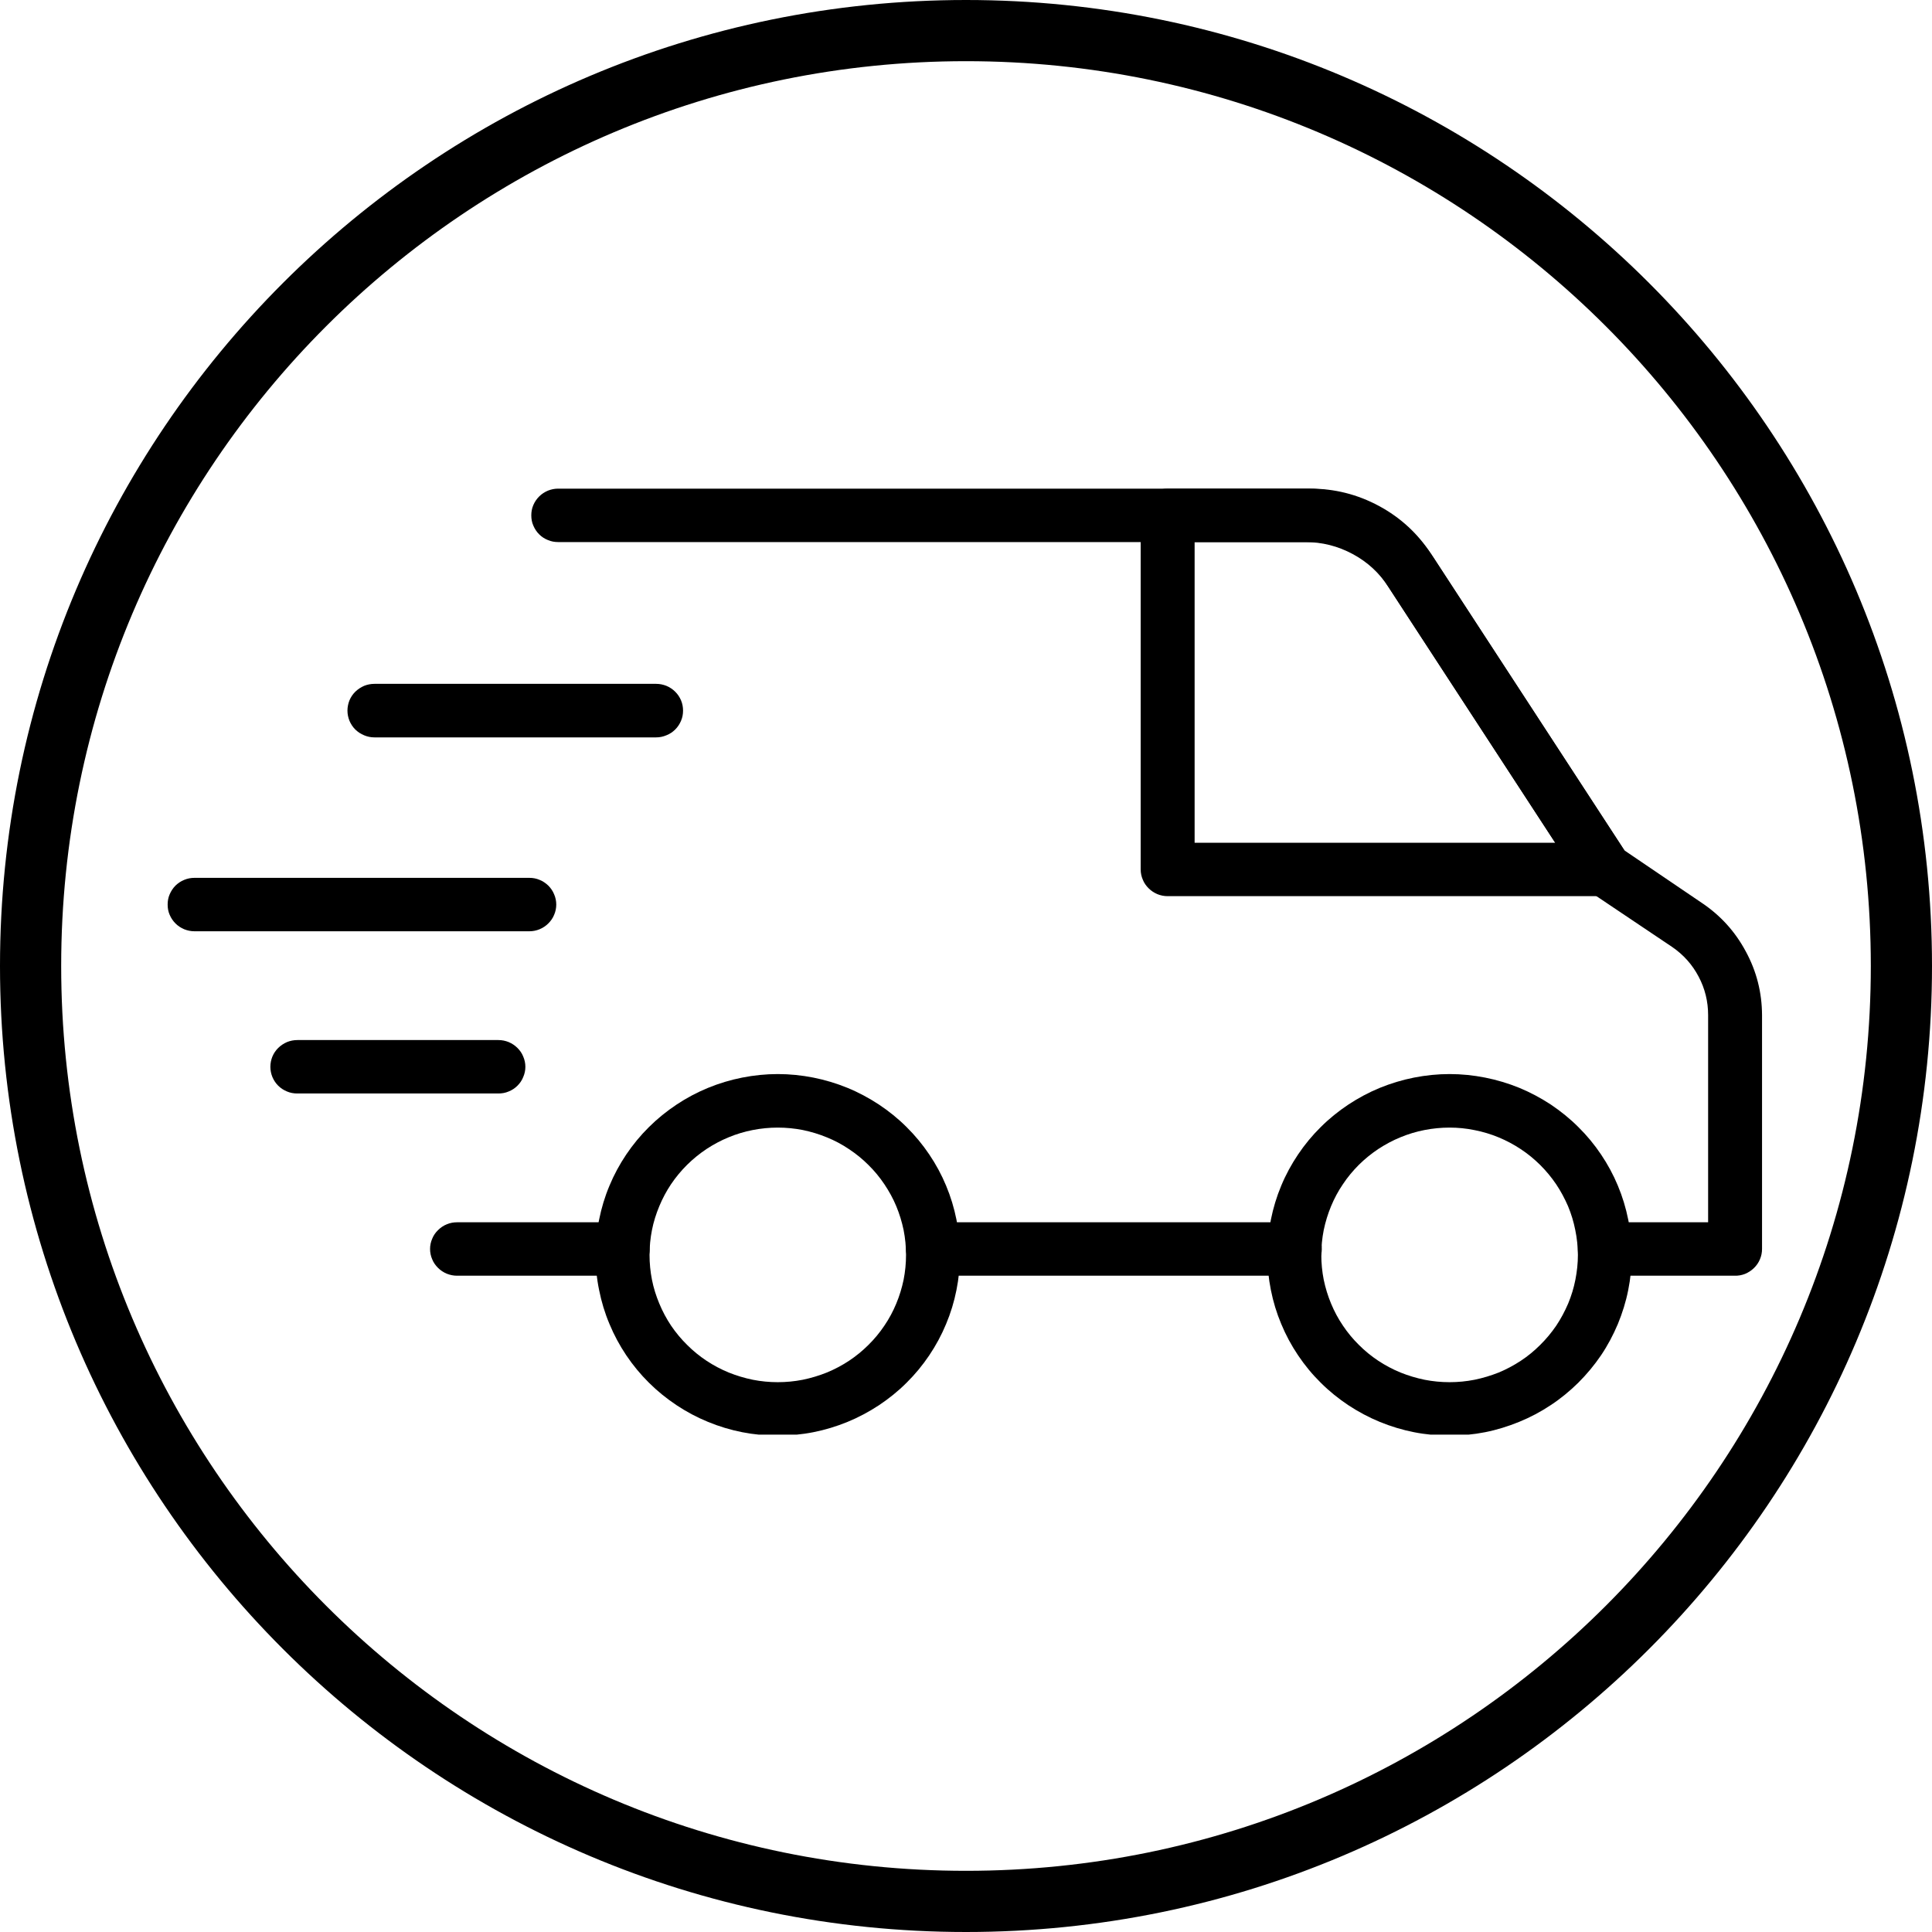
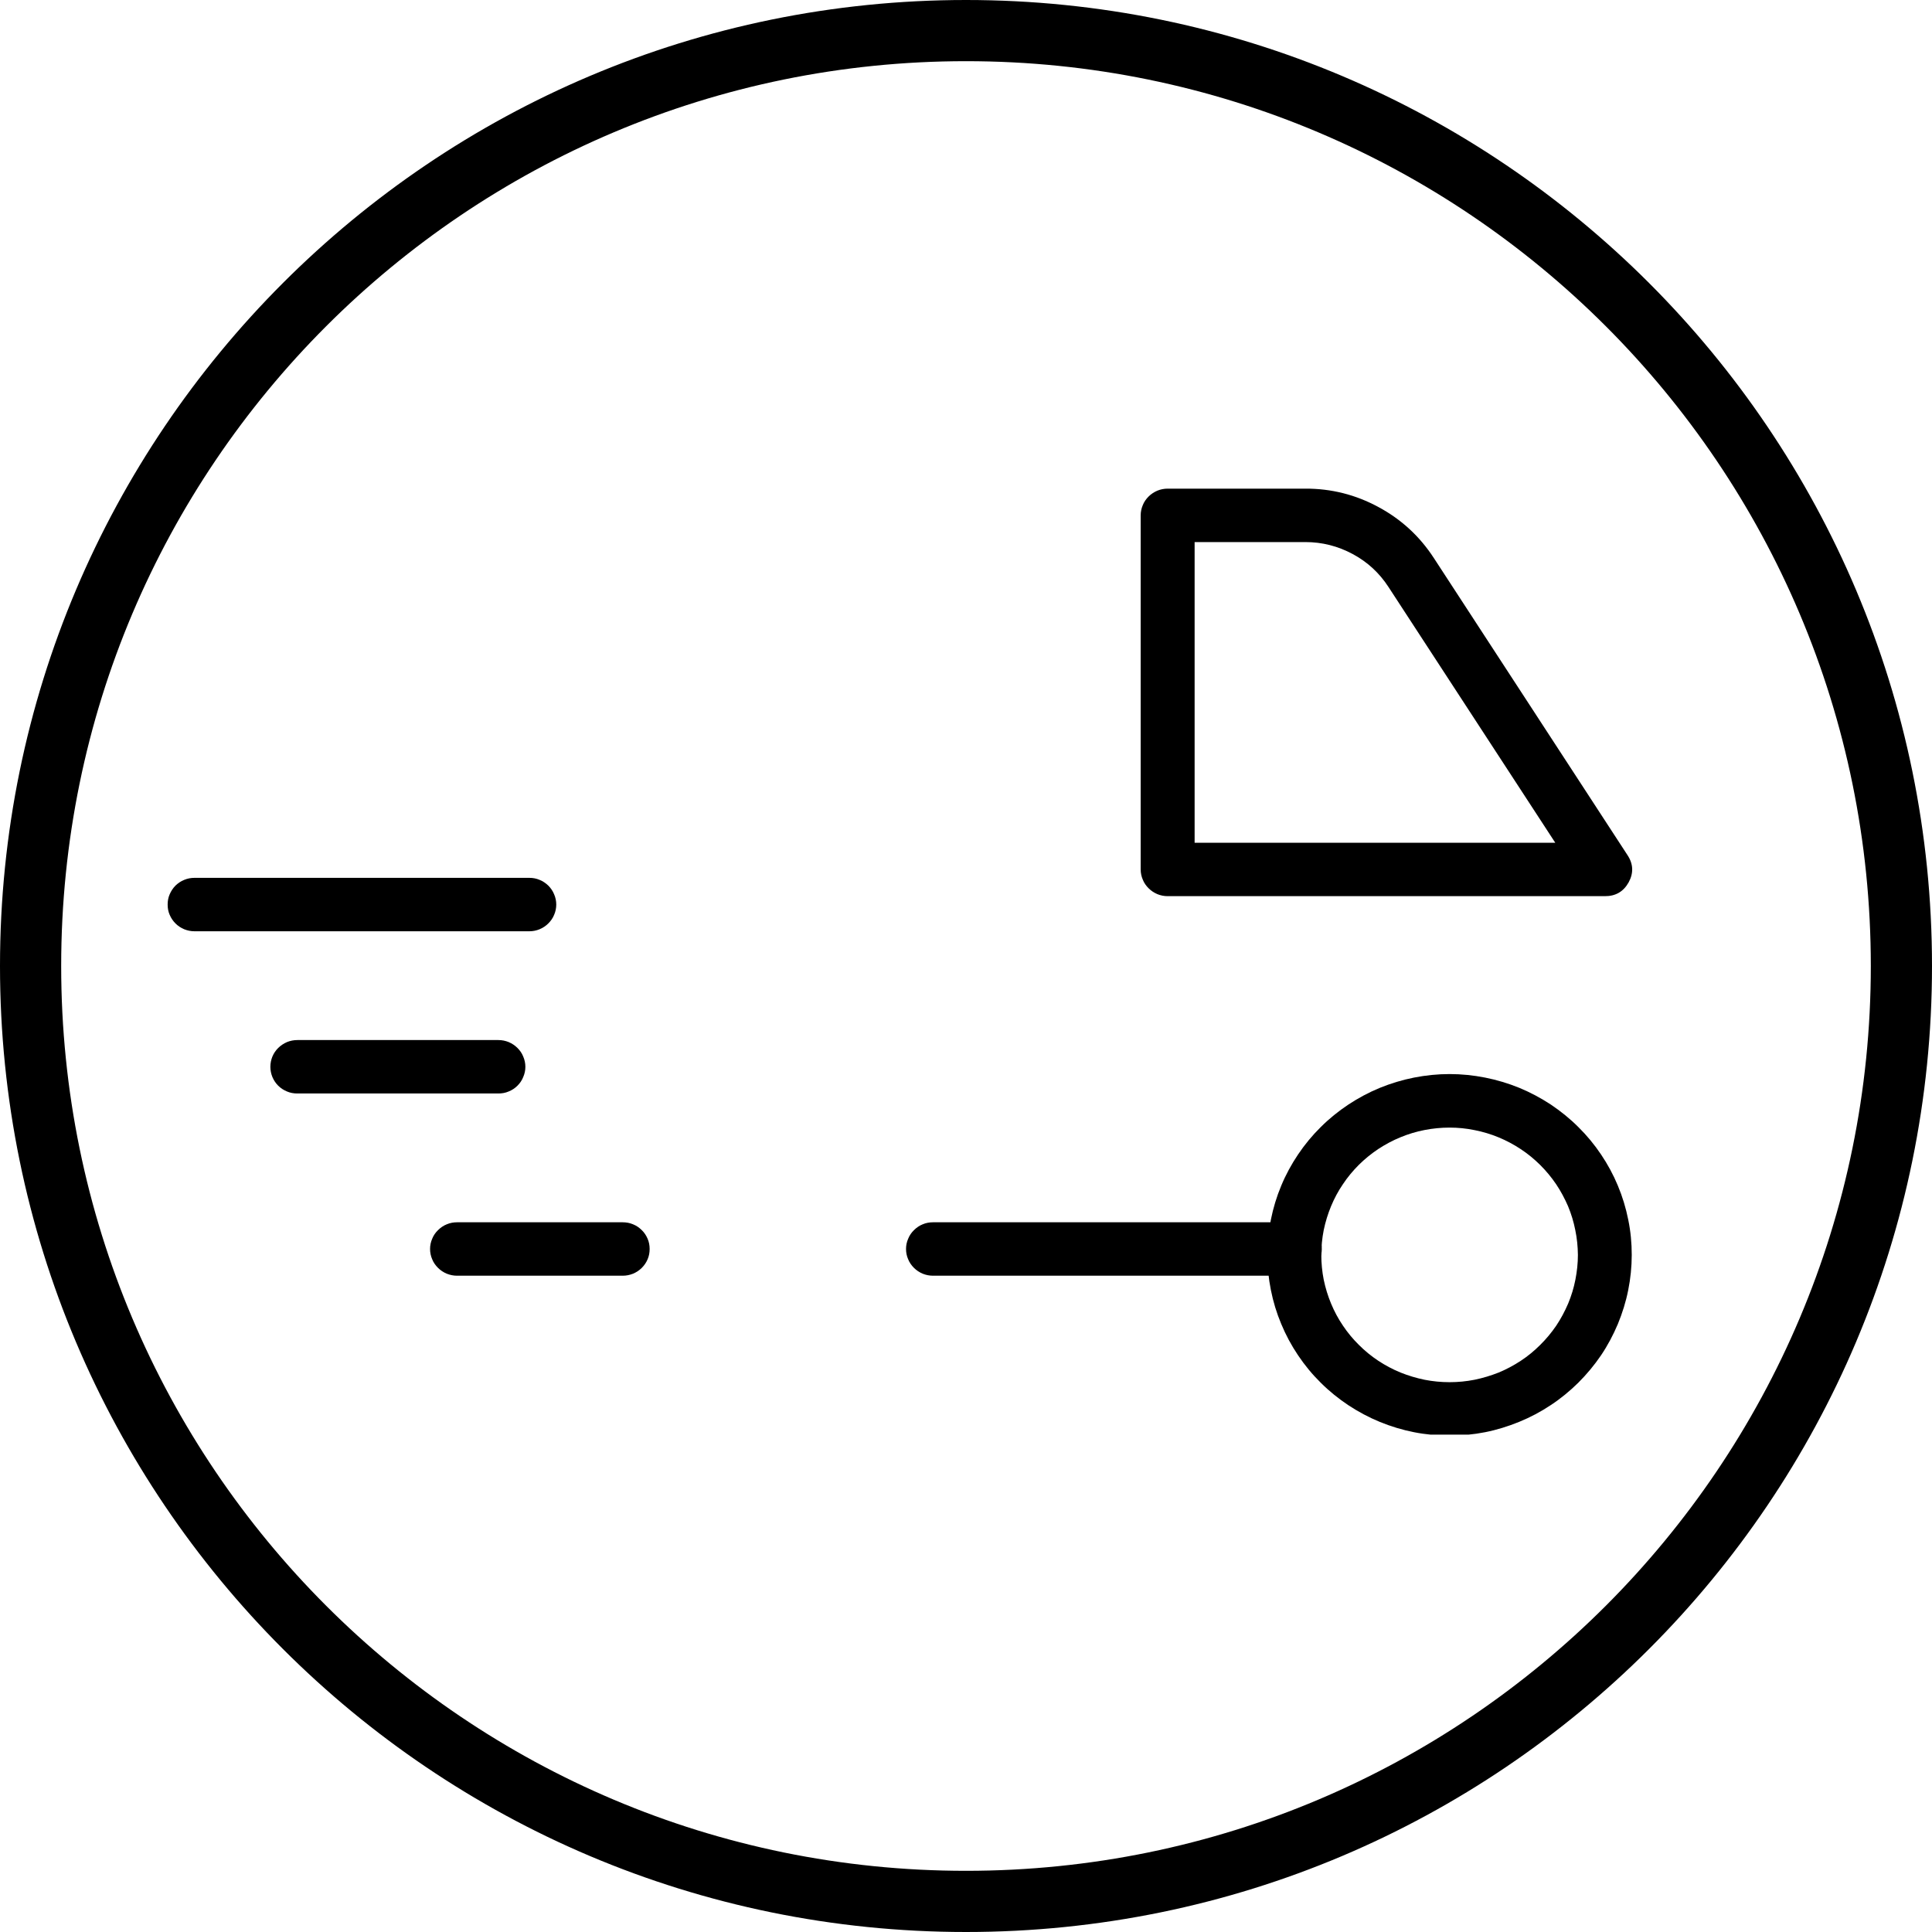
<svg xmlns="http://www.w3.org/2000/svg" width="100" zoomAndPan="magnify" viewBox="0 0 75 75" height="100" preserveAspectRatio="xMidYMid meet" version="1.0">
  <defs>
    <clipPath id="3cef02d9c7">
      <path d="M 20 18.941 L 68.559 18.941 L 68.559 50 L 20 50 Z M 20 18.941 " clip-rule="nonzero" />
    </clipPath>
    <clipPath id="3bc5e68607">
-       <path d="M 23 41 L 38 41 L 38 55.691 L 23 55.691 Z M 23 41 " clip-rule="nonzero" />
-     </clipPath>
+       </clipPath>
    <clipPath id="57ca204b51">
      <path d="M 49 41 L 64 41 L 64 55.691 L 49 55.691 Z M 49 41 " clip-rule="nonzero" />
    </clipPath>
    <clipPath id="7944c362a2">
      <path d="M 44 18.941 L 64 18.941 L 64 35 L 44 35 Z M 44 18.941 " clip-rule="nonzero" />
    </clipPath>
    <clipPath id="5be167adea">
      <path d="M 6.309 34 L 22 34 L 22 37 L 6.309 37 Z M 6.309 34 " clip-rule="nonzero" />
    </clipPath>
  </defs>
  <path fill="#000000" d="M 24.172 49.523 L 17.742 49.523 C 17.605 49.523 17.473 49.496 17.344 49.445 C 17.215 49.391 17.102 49.316 17.004 49.219 C 16.906 49.121 16.828 49.012 16.777 48.883 C 16.723 48.758 16.695 48.625 16.695 48.484 C 16.695 48.348 16.723 48.215 16.777 48.09 C 16.828 47.961 16.906 47.848 17.004 47.754 C 17.102 47.656 17.215 47.578 17.344 47.527 C 17.473 47.473 17.605 47.449 17.742 47.449 L 24.172 47.449 C 24.312 47.449 24.445 47.473 24.574 47.527 C 24.703 47.578 24.816 47.656 24.914 47.754 C 25.012 47.848 25.086 47.961 25.141 48.09 C 25.195 48.215 25.219 48.348 25.219 48.484 C 25.219 48.625 25.195 48.758 25.141 48.883 C 25.086 49.012 25.012 49.121 24.914 49.219 C 24.816 49.316 24.703 49.391 24.574 49.445 C 24.445 49.496 24.312 49.523 24.172 49.523 Z M 24.172 49.523 " fill-opacity="1" fill-rule="nonzero" />
  <path fill="#000000" d="M 50.266 49.523 L 36.219 49.523 C 36.082 49.523 35.945 49.496 35.82 49.445 C 35.691 49.391 35.578 49.316 35.48 49.219 C 35.383 49.121 35.305 49.012 35.254 48.883 C 35.199 48.758 35.172 48.625 35.172 48.484 C 35.172 48.348 35.199 48.215 35.254 48.09 C 35.305 47.961 35.383 47.848 35.48 47.754 C 35.578 47.656 35.691 47.578 35.82 47.527 C 35.945 47.473 36.082 47.449 36.219 47.449 L 50.266 47.449 C 50.406 47.449 50.539 47.473 50.668 47.527 C 50.797 47.578 50.91 47.656 51.008 47.754 C 51.105 47.848 51.18 47.961 51.234 48.09 C 51.285 48.215 51.312 48.348 51.312 48.484 C 51.312 48.625 51.285 48.758 51.234 48.883 C 51.18 49.012 51.105 49.121 51.008 49.219 C 50.91 49.316 50.797 49.391 50.668 49.445 C 50.539 49.496 50.406 49.523 50.266 49.523 Z M 50.266 49.523 " fill-opacity="1" fill-rule="nonzero" />
  <g clip-path="url(#3cef02d9c7)">
-     <path fill="#000000" d="M 67.336 49.523 L 62.297 49.523 C 62.16 49.523 62.027 49.496 61.898 49.445 C 61.77 49.391 61.656 49.316 61.559 49.219 C 61.461 49.121 61.387 49.012 61.332 48.883 C 61.277 48.758 61.254 48.625 61.254 48.484 C 61.254 48.348 61.277 48.215 61.332 48.09 C 61.387 47.961 61.461 47.848 61.559 47.754 C 61.656 47.656 61.77 47.578 61.898 47.527 C 62.027 47.473 62.16 47.449 62.297 47.449 L 66.309 47.449 L 66.309 39.406 C 66.309 38.879 66.188 38.379 65.941 37.914 C 65.695 37.445 65.352 37.062 64.914 36.762 L 61.707 34.609 C 61.594 34.531 61.496 34.434 61.418 34.32 L 53.805 22.645 C 53.48 22.145 53.059 21.75 52.531 21.465 C 52.008 21.184 51.445 21.043 50.844 21.043 L 21.668 21.043 C 21.531 21.043 21.398 21.02 21.27 20.965 C 21.141 20.914 21.027 20.84 20.93 20.742 C 20.832 20.645 20.758 20.531 20.703 20.402 C 20.648 20.277 20.625 20.145 20.625 20.008 C 20.625 19.867 20.648 19.738 20.703 19.609 C 20.758 19.48 20.832 19.371 20.93 19.273 C 21.027 19.176 21.141 19.102 21.27 19.047 C 21.398 18.996 21.531 18.969 21.668 18.969 L 50.844 18.969 C 51.801 18.965 52.695 19.191 53.531 19.641 C 54.371 20.094 55.047 20.719 55.562 21.516 L 63.059 33.012 L 66.059 35.047 C 66.789 35.535 67.359 36.164 67.773 36.938 C 68.191 37.707 68.398 38.531 68.402 39.406 L 68.402 48.484 C 68.402 48.625 68.375 48.758 68.32 48.887 C 68.266 49.016 68.188 49.129 68.086 49.227 C 67.988 49.324 67.871 49.398 67.742 49.453 C 67.609 49.504 67.477 49.527 67.336 49.523 Z M 67.336 49.523 " fill-opacity="1" fill-rule="nonzero" />
-   </g>
+     </g>
  <g clip-path="url(#3bc5e68607)">
    <path fill="#000000" d="M 30.191 55.73 C 29.73 55.73 29.27 55.688 28.812 55.598 C 28.359 55.508 27.914 55.375 27.488 55.199 C 27.059 55.023 26.648 54.805 26.266 54.551 C 25.879 54.293 25.52 54.004 25.191 53.676 C 24.863 53.352 24.57 52.996 24.312 52.613 C 24.055 52.23 23.836 51.824 23.66 51.398 C 23.48 50.973 23.348 50.535 23.258 50.082 C 23.164 49.633 23.121 49.176 23.121 48.715 C 23.121 48.254 23.164 47.797 23.258 47.344 C 23.348 46.895 23.48 46.453 23.66 46.027 C 23.836 45.602 24.055 45.199 24.312 44.816 C 24.57 44.434 24.863 44.078 25.191 43.754 C 25.52 43.426 25.879 43.137 26.266 42.879 C 26.648 42.625 27.059 42.406 27.488 42.23 C 27.914 42.055 28.359 41.922 28.812 41.832 C 29.27 41.742 29.73 41.695 30.191 41.695 C 30.656 41.695 31.117 41.742 31.574 41.832 C 32.027 41.922 32.469 42.055 32.898 42.23 C 33.328 42.406 33.734 42.625 34.121 42.879 C 34.508 43.137 34.867 43.426 35.195 43.754 C 35.523 44.078 35.816 44.434 36.074 44.816 C 36.332 45.199 36.551 45.602 36.727 46.027 C 36.906 46.453 37.039 46.895 37.129 47.344 C 37.219 47.797 37.266 48.254 37.266 48.715 C 37.266 49.176 37.219 49.633 37.129 50.082 C 37.039 50.535 36.906 50.973 36.727 51.398 C 36.551 51.824 36.332 52.23 36.074 52.613 C 35.816 52.996 35.523 53.352 35.195 53.676 C 34.867 54.004 34.508 54.293 34.121 54.551 C 33.734 54.805 33.328 55.023 32.898 55.199 C 32.469 55.375 32.027 55.508 31.574 55.598 C 31.117 55.688 30.656 55.73 30.191 55.73 Z M 30.191 43.773 C 29.867 43.773 29.543 43.805 29.223 43.867 C 28.902 43.93 28.59 44.023 28.289 44.148 C 27.984 44.273 27.699 44.426 27.426 44.605 C 27.156 44.785 26.902 44.992 26.672 45.219 C 26.441 45.449 26.234 45.699 26.051 45.969 C 25.871 46.238 25.719 46.523 25.594 46.824 C 25.469 47.125 25.371 47.434 25.309 47.75 C 25.246 48.07 25.215 48.391 25.215 48.715 C 25.215 49.039 25.246 49.359 25.309 49.68 C 25.371 49.996 25.469 50.305 25.594 50.605 C 25.719 50.906 25.871 51.191 26.051 51.461 C 26.234 51.73 26.441 51.98 26.672 52.207 C 26.902 52.438 27.156 52.645 27.426 52.824 C 27.699 53.004 27.984 53.156 28.289 53.281 C 28.59 53.402 28.902 53.496 29.223 53.562 C 29.543 53.625 29.867 53.656 30.191 53.656 C 30.52 53.656 30.844 53.625 31.164 53.562 C 31.484 53.496 31.797 53.402 32.098 53.281 C 32.402 53.156 32.688 53.004 32.961 52.824 C 33.23 52.645 33.484 52.438 33.715 52.207 C 33.945 51.98 34.152 51.73 34.332 51.461 C 34.516 51.191 34.668 50.906 34.793 50.605 C 34.918 50.305 35.012 49.996 35.078 49.68 C 35.141 49.359 35.172 49.039 35.172 48.715 C 35.172 48.391 35.141 48.07 35.078 47.75 C 35.012 47.434 34.918 47.125 34.793 46.824 C 34.668 46.523 34.512 46.242 34.332 45.973 C 34.148 45.699 33.945 45.453 33.711 45.223 C 33.48 44.992 33.23 44.789 32.957 44.609 C 32.688 44.426 32.398 44.273 32.098 44.152 C 31.797 44.027 31.484 43.934 31.164 43.867 C 30.844 43.805 30.52 43.773 30.191 43.773 Z M 30.191 43.773 " fill-opacity="1" fill-rule="nonzero" />
  </g>
  <g clip-path="url(#57ca204b51)">
    <path fill="#000000" d="M 56.273 55.73 C 55.809 55.73 55.348 55.688 54.891 55.598 C 54.438 55.508 53.996 55.375 53.566 55.199 C 53.137 55.023 52.73 54.805 52.344 54.551 C 51.957 54.293 51.598 54.004 51.27 53.676 C 50.941 53.352 50.648 52.996 50.391 52.613 C 50.133 52.23 49.914 51.824 49.738 51.398 C 49.559 50.973 49.426 50.535 49.336 50.082 C 49.246 49.633 49.199 49.176 49.199 48.715 C 49.199 48.254 49.246 47.797 49.336 47.344 C 49.426 46.895 49.559 46.453 49.738 46.027 C 49.914 45.602 50.133 45.199 50.391 44.816 C 50.648 44.434 50.941 44.078 51.27 43.754 C 51.598 43.426 51.957 43.137 52.344 42.879 C 52.73 42.625 53.137 42.406 53.566 42.23 C 53.996 42.055 54.438 41.922 54.891 41.832 C 55.348 41.742 55.809 41.695 56.273 41.695 C 56.738 41.695 57.195 41.742 57.652 41.832 C 58.105 41.922 58.551 42.055 58.98 42.23 C 59.406 42.406 59.816 42.625 60.203 42.879 C 60.586 43.137 60.945 43.426 61.273 43.754 C 61.602 44.078 61.895 44.434 62.152 44.816 C 62.41 45.199 62.629 45.602 62.805 46.027 C 62.984 46.453 63.117 46.895 63.207 47.344 C 63.301 47.797 63.344 48.254 63.344 48.715 C 63.344 49.176 63.297 49.633 63.207 50.082 C 63.117 50.535 62.98 50.973 62.805 51.398 C 62.625 51.824 62.41 52.23 62.152 52.613 C 61.891 52.996 61.598 53.348 61.27 53.676 C 60.941 54 60.586 54.293 60.199 54.547 C 59.812 54.805 59.406 55.02 58.977 55.195 C 58.547 55.371 58.105 55.508 57.652 55.598 C 57.195 55.688 56.738 55.73 56.273 55.73 Z M 56.273 43.773 C 55.945 43.773 55.621 43.805 55.301 43.867 C 54.98 43.93 54.668 44.023 54.367 44.148 C 54.062 44.273 53.777 44.426 53.504 44.605 C 53.234 44.785 52.98 44.992 52.75 45.219 C 52.52 45.449 52.312 45.699 52.133 45.969 C 51.949 46.238 51.797 46.523 51.672 46.824 C 51.547 47.125 51.453 47.434 51.387 47.75 C 51.324 48.07 51.293 48.391 51.293 48.715 C 51.293 49.039 51.324 49.359 51.387 49.68 C 51.453 49.996 51.547 50.305 51.672 50.605 C 51.797 50.906 51.949 51.191 52.133 51.461 C 52.312 51.73 52.52 51.98 52.75 52.207 C 52.98 52.438 53.234 52.645 53.504 52.824 C 53.777 53.004 54.062 53.156 54.367 53.281 C 54.668 53.402 54.98 53.496 55.301 53.562 C 55.621 53.625 55.945 53.656 56.273 53.656 C 56.598 53.656 56.922 53.625 57.242 53.562 C 57.562 53.496 57.875 53.402 58.18 53.281 C 58.48 53.156 58.766 53.004 59.039 52.824 C 59.312 52.645 59.562 52.438 59.793 52.207 C 60.023 51.98 60.23 51.73 60.414 51.461 C 60.594 51.191 60.746 50.906 60.875 50.605 C 61 50.305 61.094 49.996 61.156 49.68 C 61.219 49.359 61.254 49.039 61.254 48.715 C 61.25 48.391 61.219 48.07 61.152 47.75 C 61.09 47.434 60.996 47.125 60.871 46.824 C 60.742 46.527 60.59 46.242 60.41 45.973 C 60.227 45.703 60.02 45.453 59.789 45.223 C 59.559 44.996 59.309 44.789 59.035 44.609 C 58.766 44.43 58.477 44.277 58.176 44.152 C 57.875 44.027 57.562 43.934 57.242 43.871 C 56.922 43.805 56.598 43.773 56.273 43.773 Z M 56.273 43.773 " fill-opacity="1" fill-rule="nonzero" />
  </g>
  <g clip-path="url(#7944c362a2)">
    <path fill="#000000" d="M 62.297 34.789 L 45.328 34.789 C 45.191 34.789 45.055 34.762 44.93 34.711 C 44.801 34.656 44.688 34.582 44.59 34.484 C 44.492 34.387 44.414 34.277 44.363 34.148 C 44.309 34.023 44.281 33.891 44.281 33.75 L 44.281 20.008 C 44.281 19.867 44.309 19.738 44.363 19.609 C 44.414 19.48 44.492 19.371 44.59 19.273 C 44.688 19.176 44.801 19.102 44.93 19.047 C 45.055 18.996 45.191 18.969 45.328 18.969 L 50.672 18.969 C 51.68 18.965 52.625 19.203 53.512 19.684 C 54.398 20.16 55.113 20.82 55.66 21.66 L 63.176 33.191 C 63.406 33.535 63.422 33.891 63.223 34.254 C 63.023 34.613 62.715 34.793 62.297 34.789 Z M 46.375 32.715 L 60.375 32.715 L 53.902 22.789 C 53.547 22.242 53.086 21.816 52.512 21.508 C 51.938 21.199 51.324 21.043 50.672 21.043 L 46.375 21.043 Z M 46.375 32.715 " fill-opacity="1" fill-rule="nonzero" />
  </g>
-   <path fill="#000000" d="M 25.473 28.625 L 14.535 28.625 C 14.395 28.625 14.262 28.598 14.133 28.543 C 14.008 28.492 13.895 28.418 13.793 28.32 C 13.695 28.223 13.621 28.109 13.566 27.98 C 13.516 27.855 13.488 27.723 13.488 27.586 C 13.488 27.449 13.516 27.316 13.566 27.188 C 13.621 27.059 13.695 26.949 13.793 26.852 C 13.895 26.754 14.008 26.68 14.133 26.625 C 14.262 26.574 14.395 26.547 14.535 26.547 L 25.473 26.547 C 25.609 26.547 25.742 26.574 25.871 26.625 C 26 26.68 26.113 26.754 26.211 26.852 C 26.309 26.949 26.383 27.059 26.438 27.188 C 26.492 27.316 26.516 27.449 26.516 27.586 C 26.516 27.723 26.492 27.855 26.438 27.98 C 26.383 28.109 26.309 28.223 26.211 28.32 C 26.113 28.418 26 28.492 25.871 28.543 C 25.742 28.598 25.609 28.625 25.473 28.625 Z M 25.473 28.625 " fill-opacity="1" fill-rule="nonzero" />
  <g clip-path="url(#5be167adea)">
    <path fill="#000000" d="M 20.547 36.152 L 7.551 36.152 C 7.414 36.152 7.281 36.125 7.152 36.074 C 7.023 36.02 6.91 35.945 6.812 35.848 C 6.715 35.75 6.641 35.641 6.586 35.512 C 6.531 35.387 6.508 35.254 6.508 35.113 C 6.508 34.977 6.531 34.844 6.586 34.719 C 6.641 34.59 6.715 34.477 6.812 34.379 C 6.91 34.285 7.023 34.207 7.152 34.156 C 7.281 34.102 7.414 34.078 7.551 34.078 L 20.547 34.078 C 20.688 34.078 20.82 34.102 20.945 34.156 C 21.074 34.207 21.188 34.285 21.285 34.379 C 21.383 34.477 21.461 34.59 21.512 34.719 C 21.566 34.844 21.594 34.977 21.594 35.113 C 21.594 35.254 21.566 35.387 21.512 35.512 C 21.461 35.641 21.383 35.75 21.285 35.848 C 21.188 35.945 21.074 36.02 20.945 36.074 C 20.82 36.125 20.688 36.152 20.547 36.152 Z M 20.547 36.152 " fill-opacity="1" fill-rule="nonzero" />
  </g>
  <path fill="#000000" d="M 19.348 42.449 L 11.543 42.449 C 11.402 42.449 11.27 42.426 11.141 42.371 C 11.016 42.32 10.902 42.246 10.801 42.148 C 10.703 42.051 10.629 41.938 10.574 41.809 C 10.523 41.684 10.496 41.551 10.496 41.414 C 10.496 41.273 10.523 41.145 10.574 41.016 C 10.629 40.887 10.703 40.777 10.801 40.68 C 10.902 40.582 11.016 40.508 11.141 40.453 C 11.27 40.402 11.402 40.375 11.543 40.375 L 19.348 40.375 C 19.484 40.375 19.621 40.402 19.746 40.453 C 19.875 40.508 19.988 40.582 20.086 40.68 C 20.184 40.777 20.262 40.887 20.312 41.016 C 20.367 41.145 20.395 41.273 20.395 41.414 C 20.395 41.551 20.367 41.684 20.312 41.809 C 20.262 41.938 20.184 42.051 20.086 42.148 C 19.988 42.246 19.875 42.32 19.746 42.371 C 19.621 42.426 19.484 42.449 19.348 42.449 Z M 19.348 42.449 " fill-opacity="1" fill-rule="nonzero" />
  <path fill="#000000" d="M 37.5 0 C 16.785 0 0 16.801 0 37.5 C 0 58.199 16.785 75 37.5 75 C 58.215 75 75 58.199 75 37.5 C 75 16.801 58.215 0 37.5 0 Z M 37.5 72.625 C 18.102 72.625 2.375 56.898 2.375 37.5 C 2.375 18.102 18.102 2.375 37.5 2.375 C 56.898 2.375 72.625 18.102 72.625 37.5 C 72.625 56.898 56.898 72.625 37.5 72.625 Z M 37.5 72.625 " fill-opacity="1" fill-rule="nonzero" />
</svg>